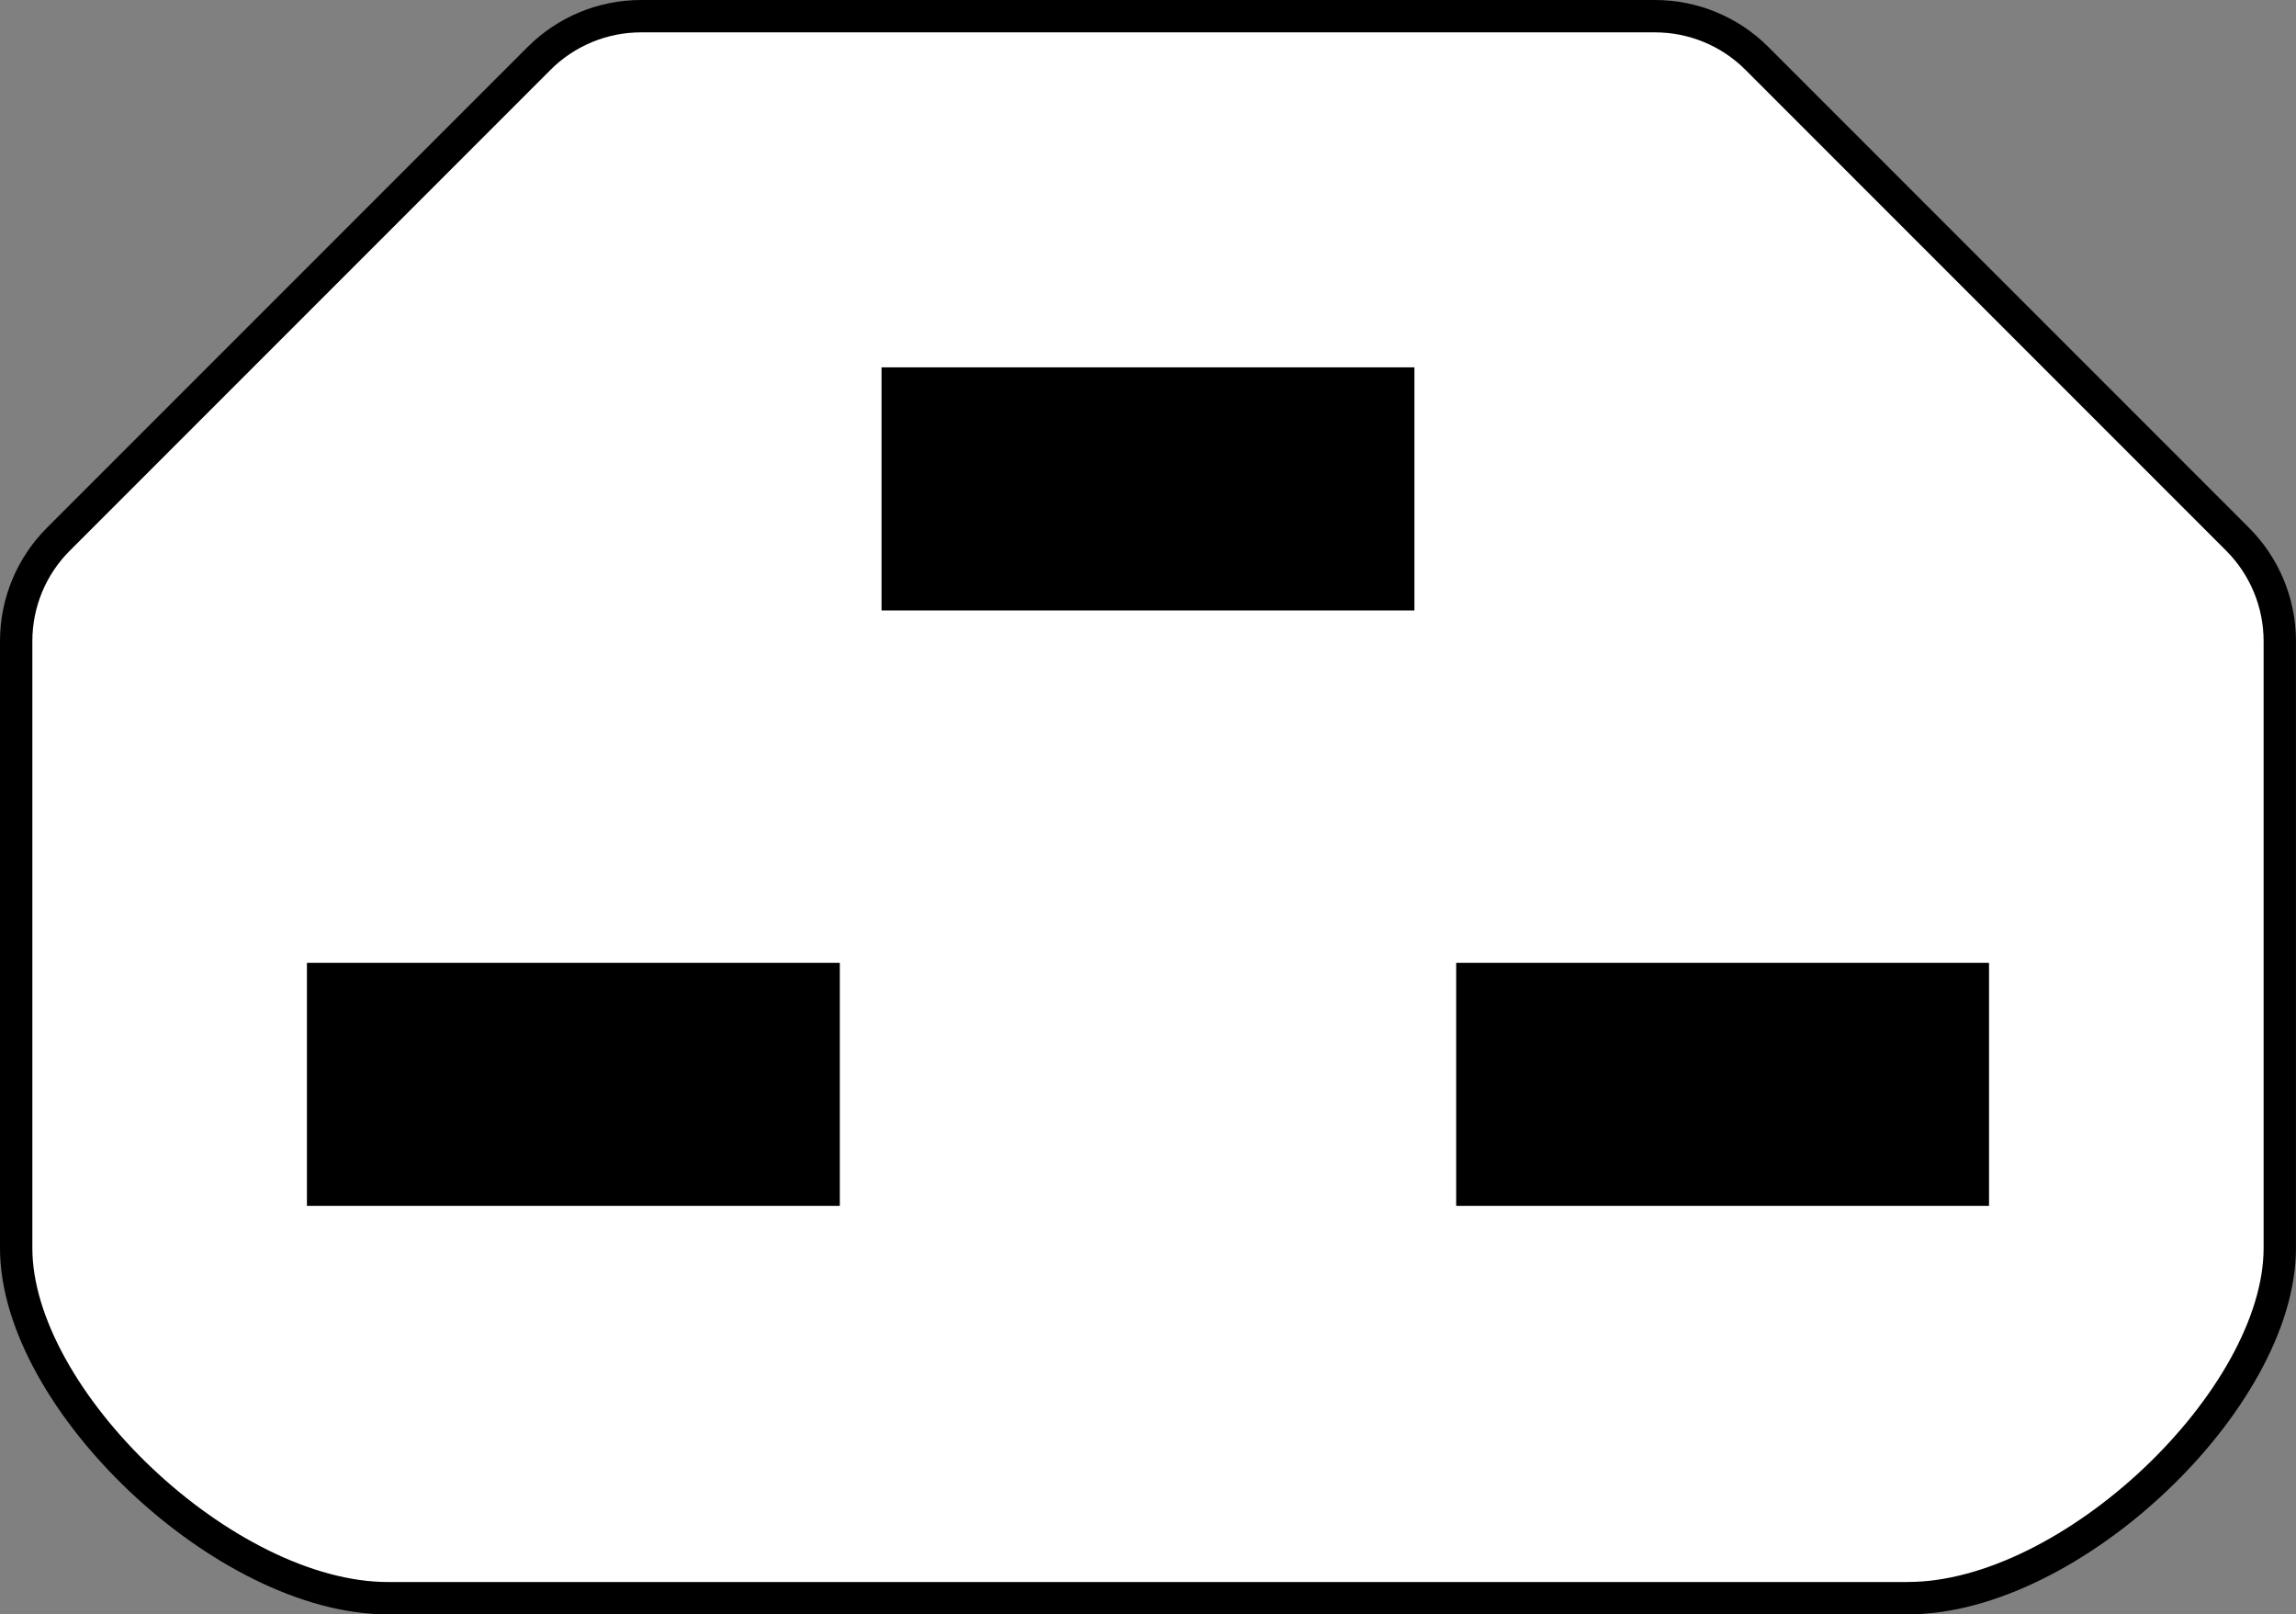
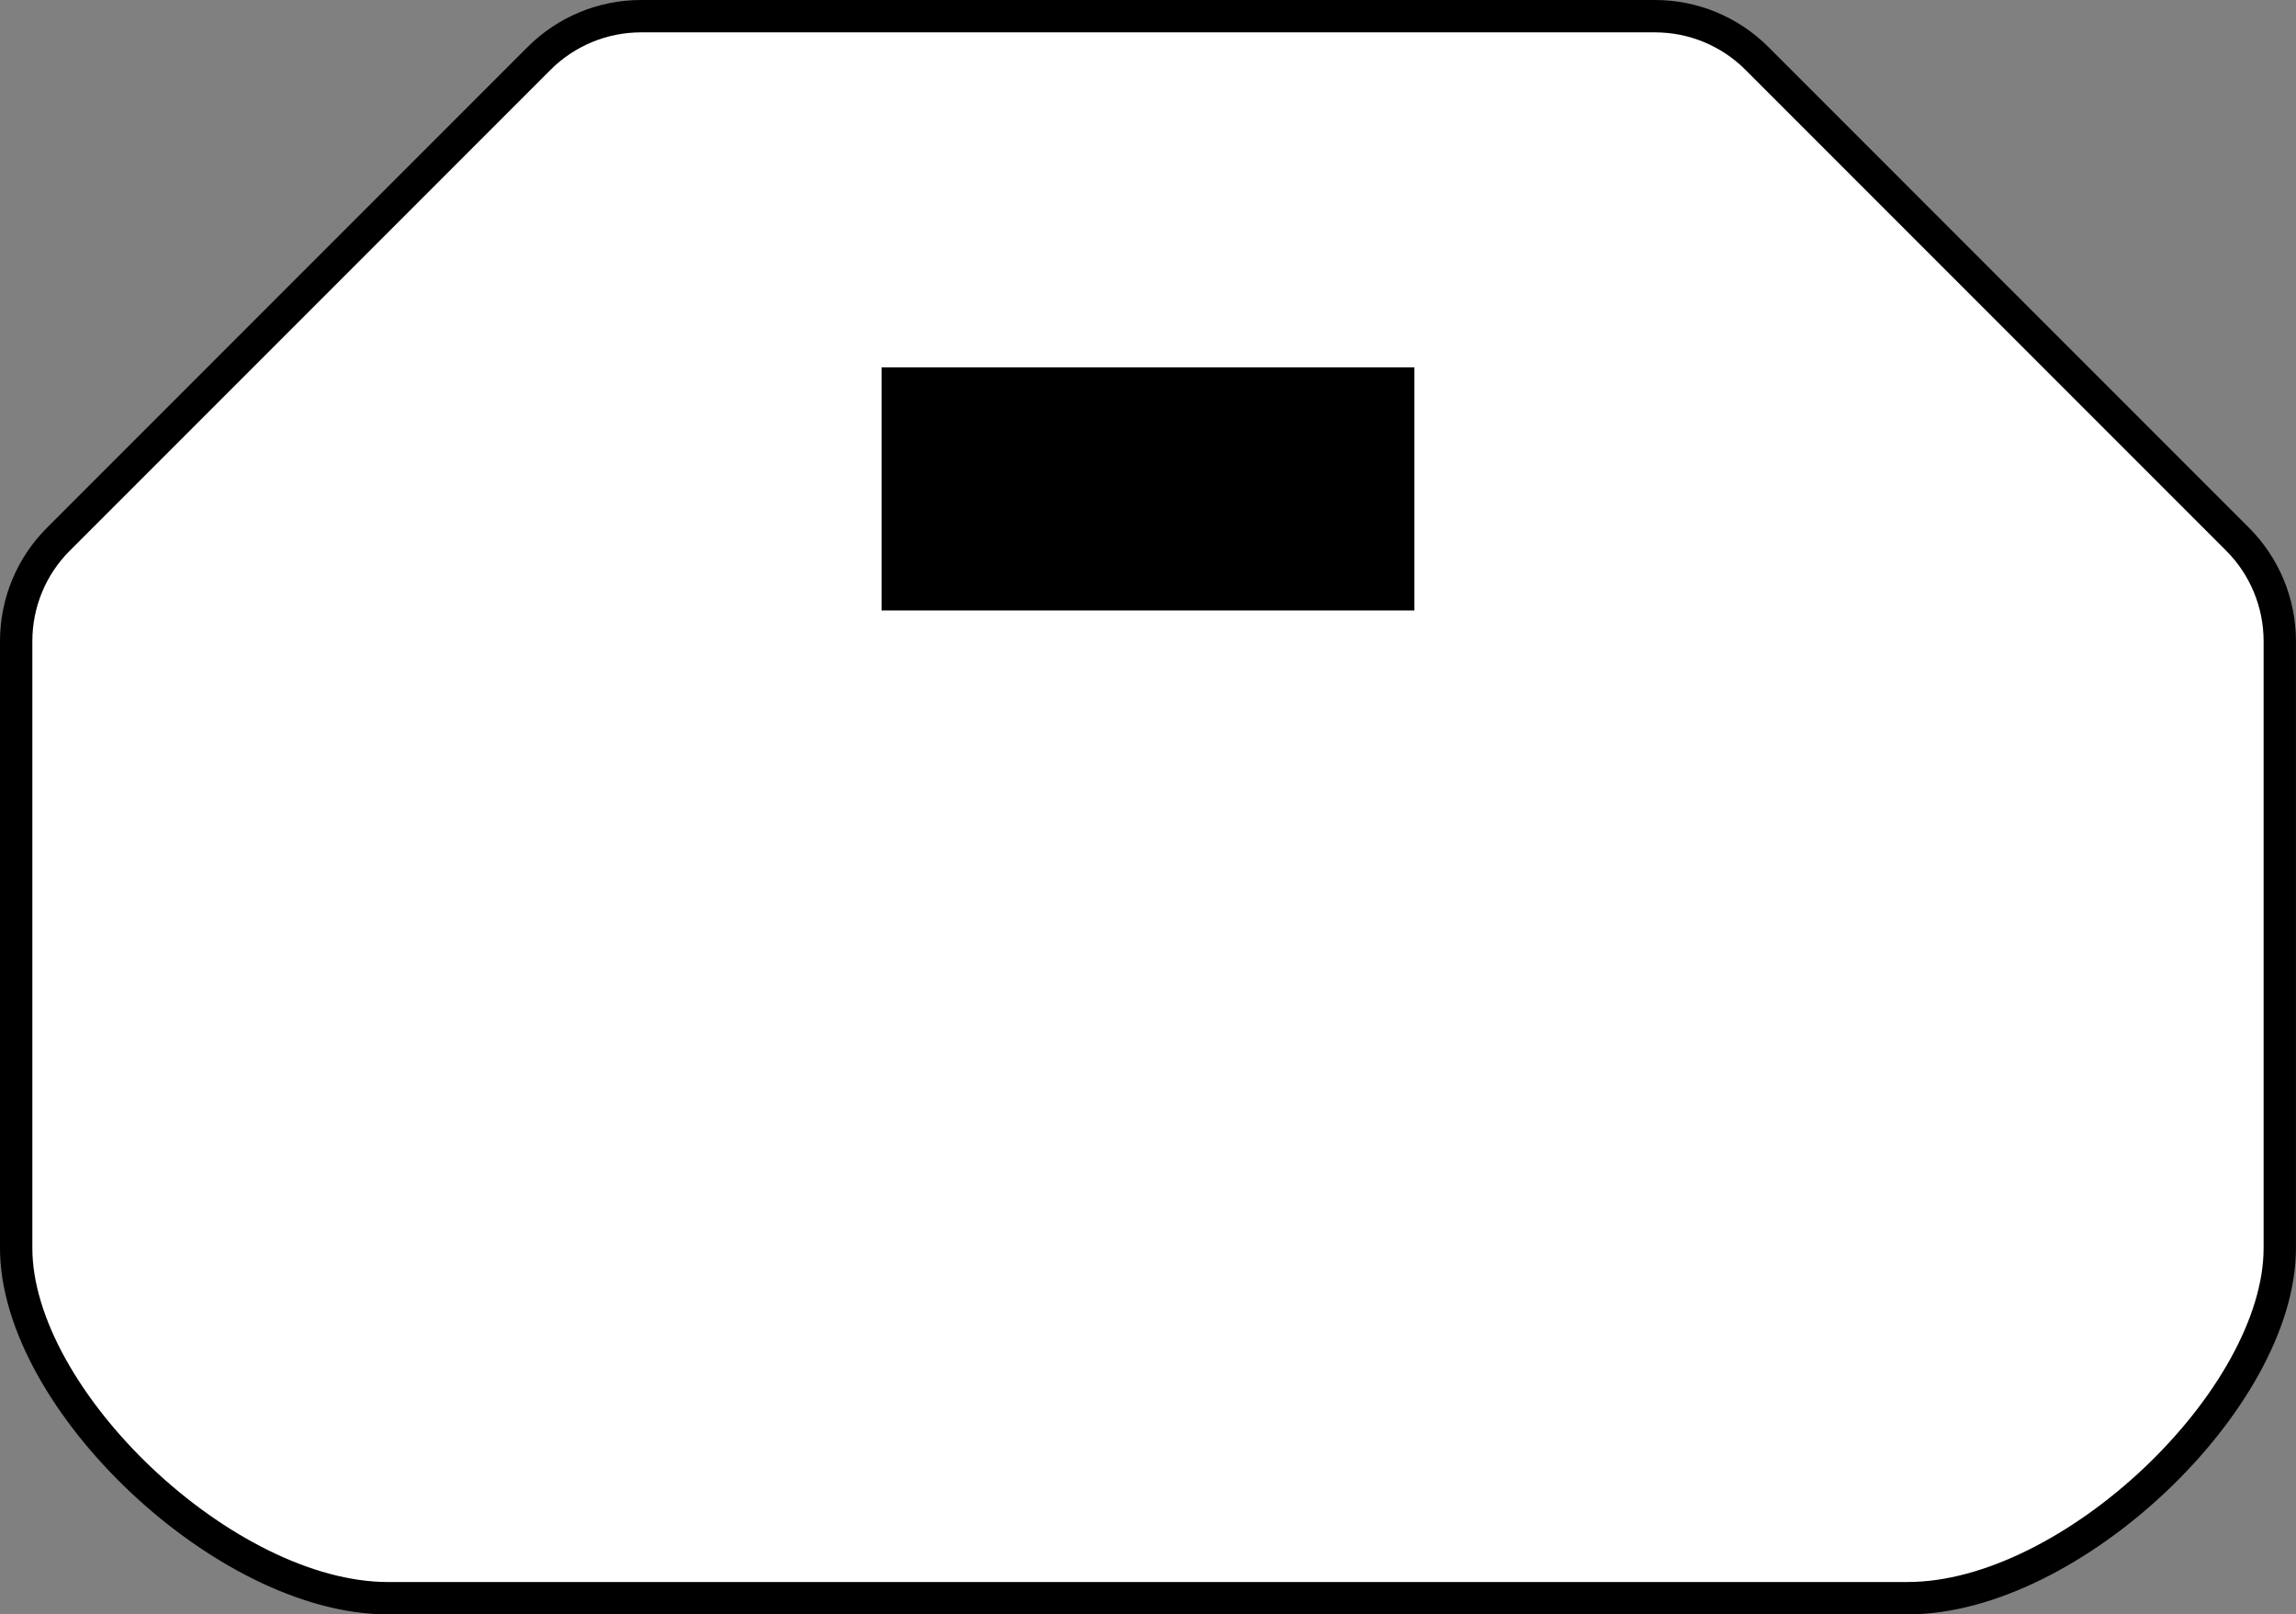
<svg xmlns="http://www.w3.org/2000/svg" version="1.1" id="image" x="0px" y="0px" width="56.778px" height="39.912px" viewBox="0 0 56.778 39.912" enable-background="new 0 0 56.778 39.912" xml:space="preserve">
  <rect x="0" y="0" width="56.778" height="39.912" fill="#808080" stroke="none" />
  <path fill="#FFFFFF" stroke="#000000" stroke-width="0.8" stroke-linejoin="round" stroke-miterlimit="10" d="M47.183,39.512  c4.035,0,9.194-4.919,9.194-8.655V15.851c0-0.945-0.376-1.852-1.044-2.52L43.447,1.444  C42.779,0.775,41.872,0.4,40.927,0.4H15.851c-0.945,0-1.852,0.376-2.52,1.044L1.444,13.331  C0.775,13.999,0.4,14.905,0.4,15.851v15.007c0,3.735,5.159,8.655,9.194,8.655H47.183z" />
  <g>
-     <path d="M20.768,29.814V23.804H7.59v6.01H20.768z" />
-   </g>
+     </g>
  <g>
-     <path d="M49.187,29.814V23.804H36.01v6.01H49.187z" />
-   </g>
+     </g>
  <g>
    <path d="M34.977,15.092V9.082H21.8v6.01H34.977z" />
  </g>
</svg>